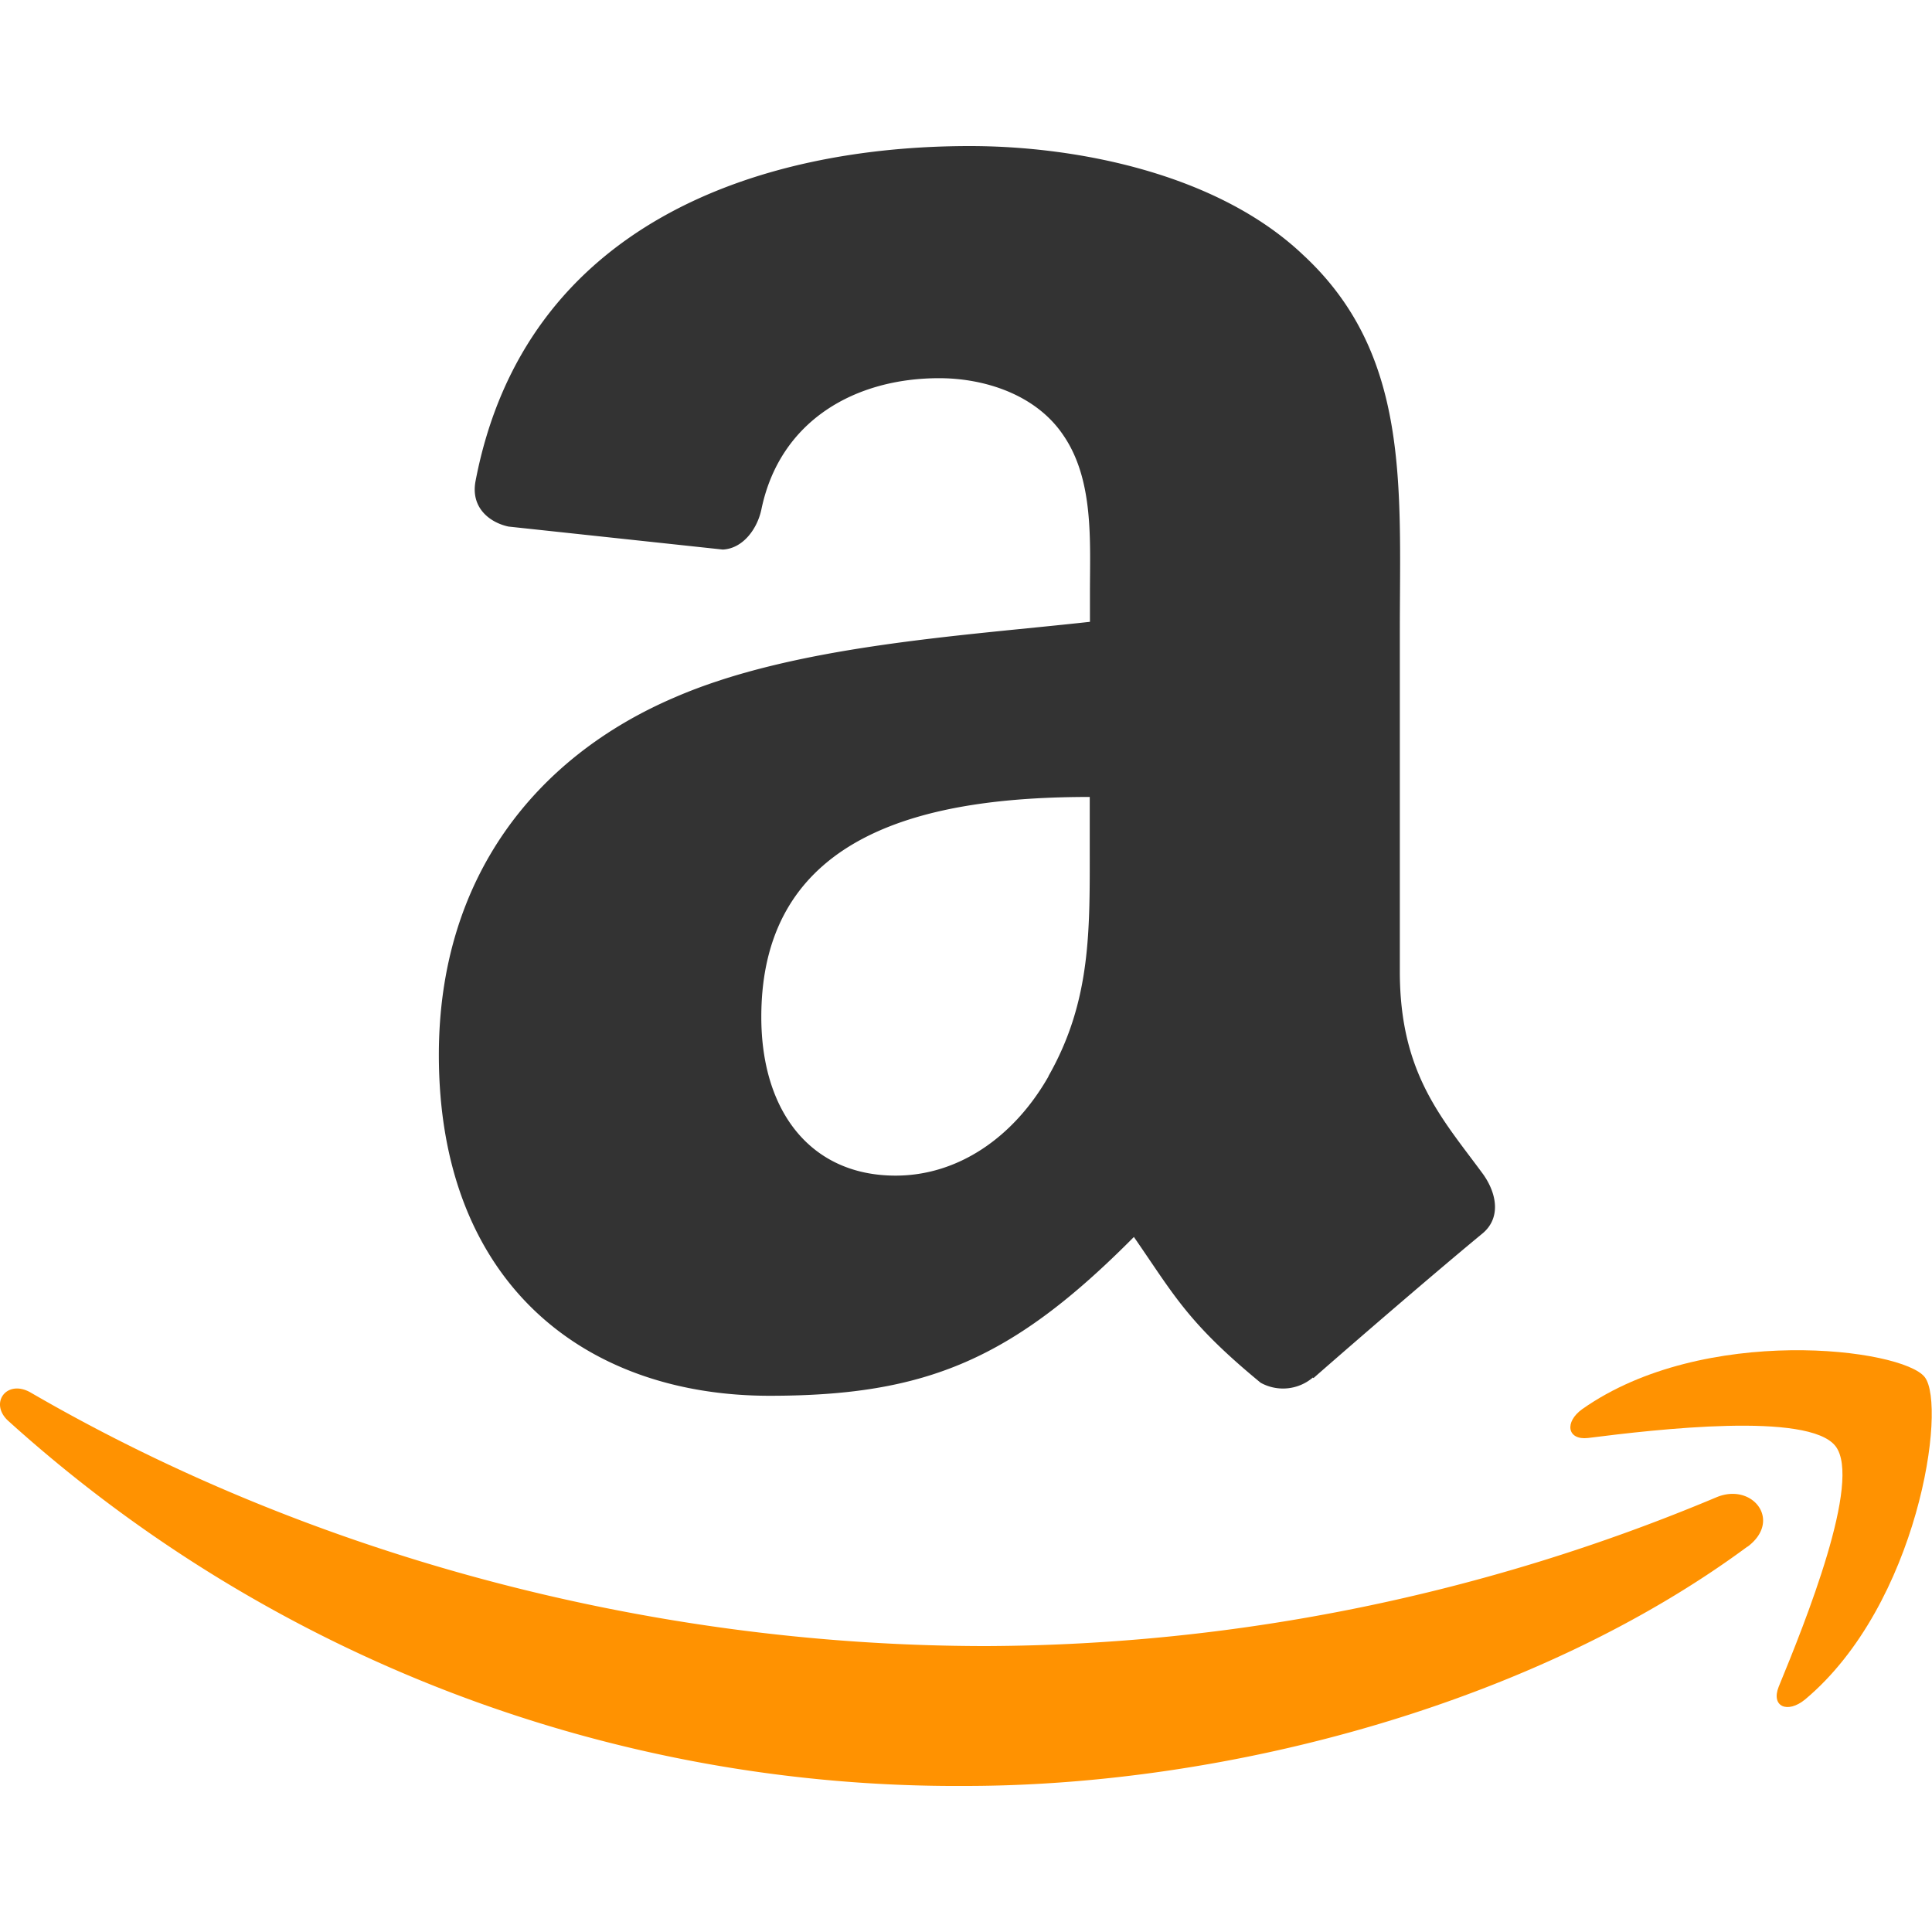
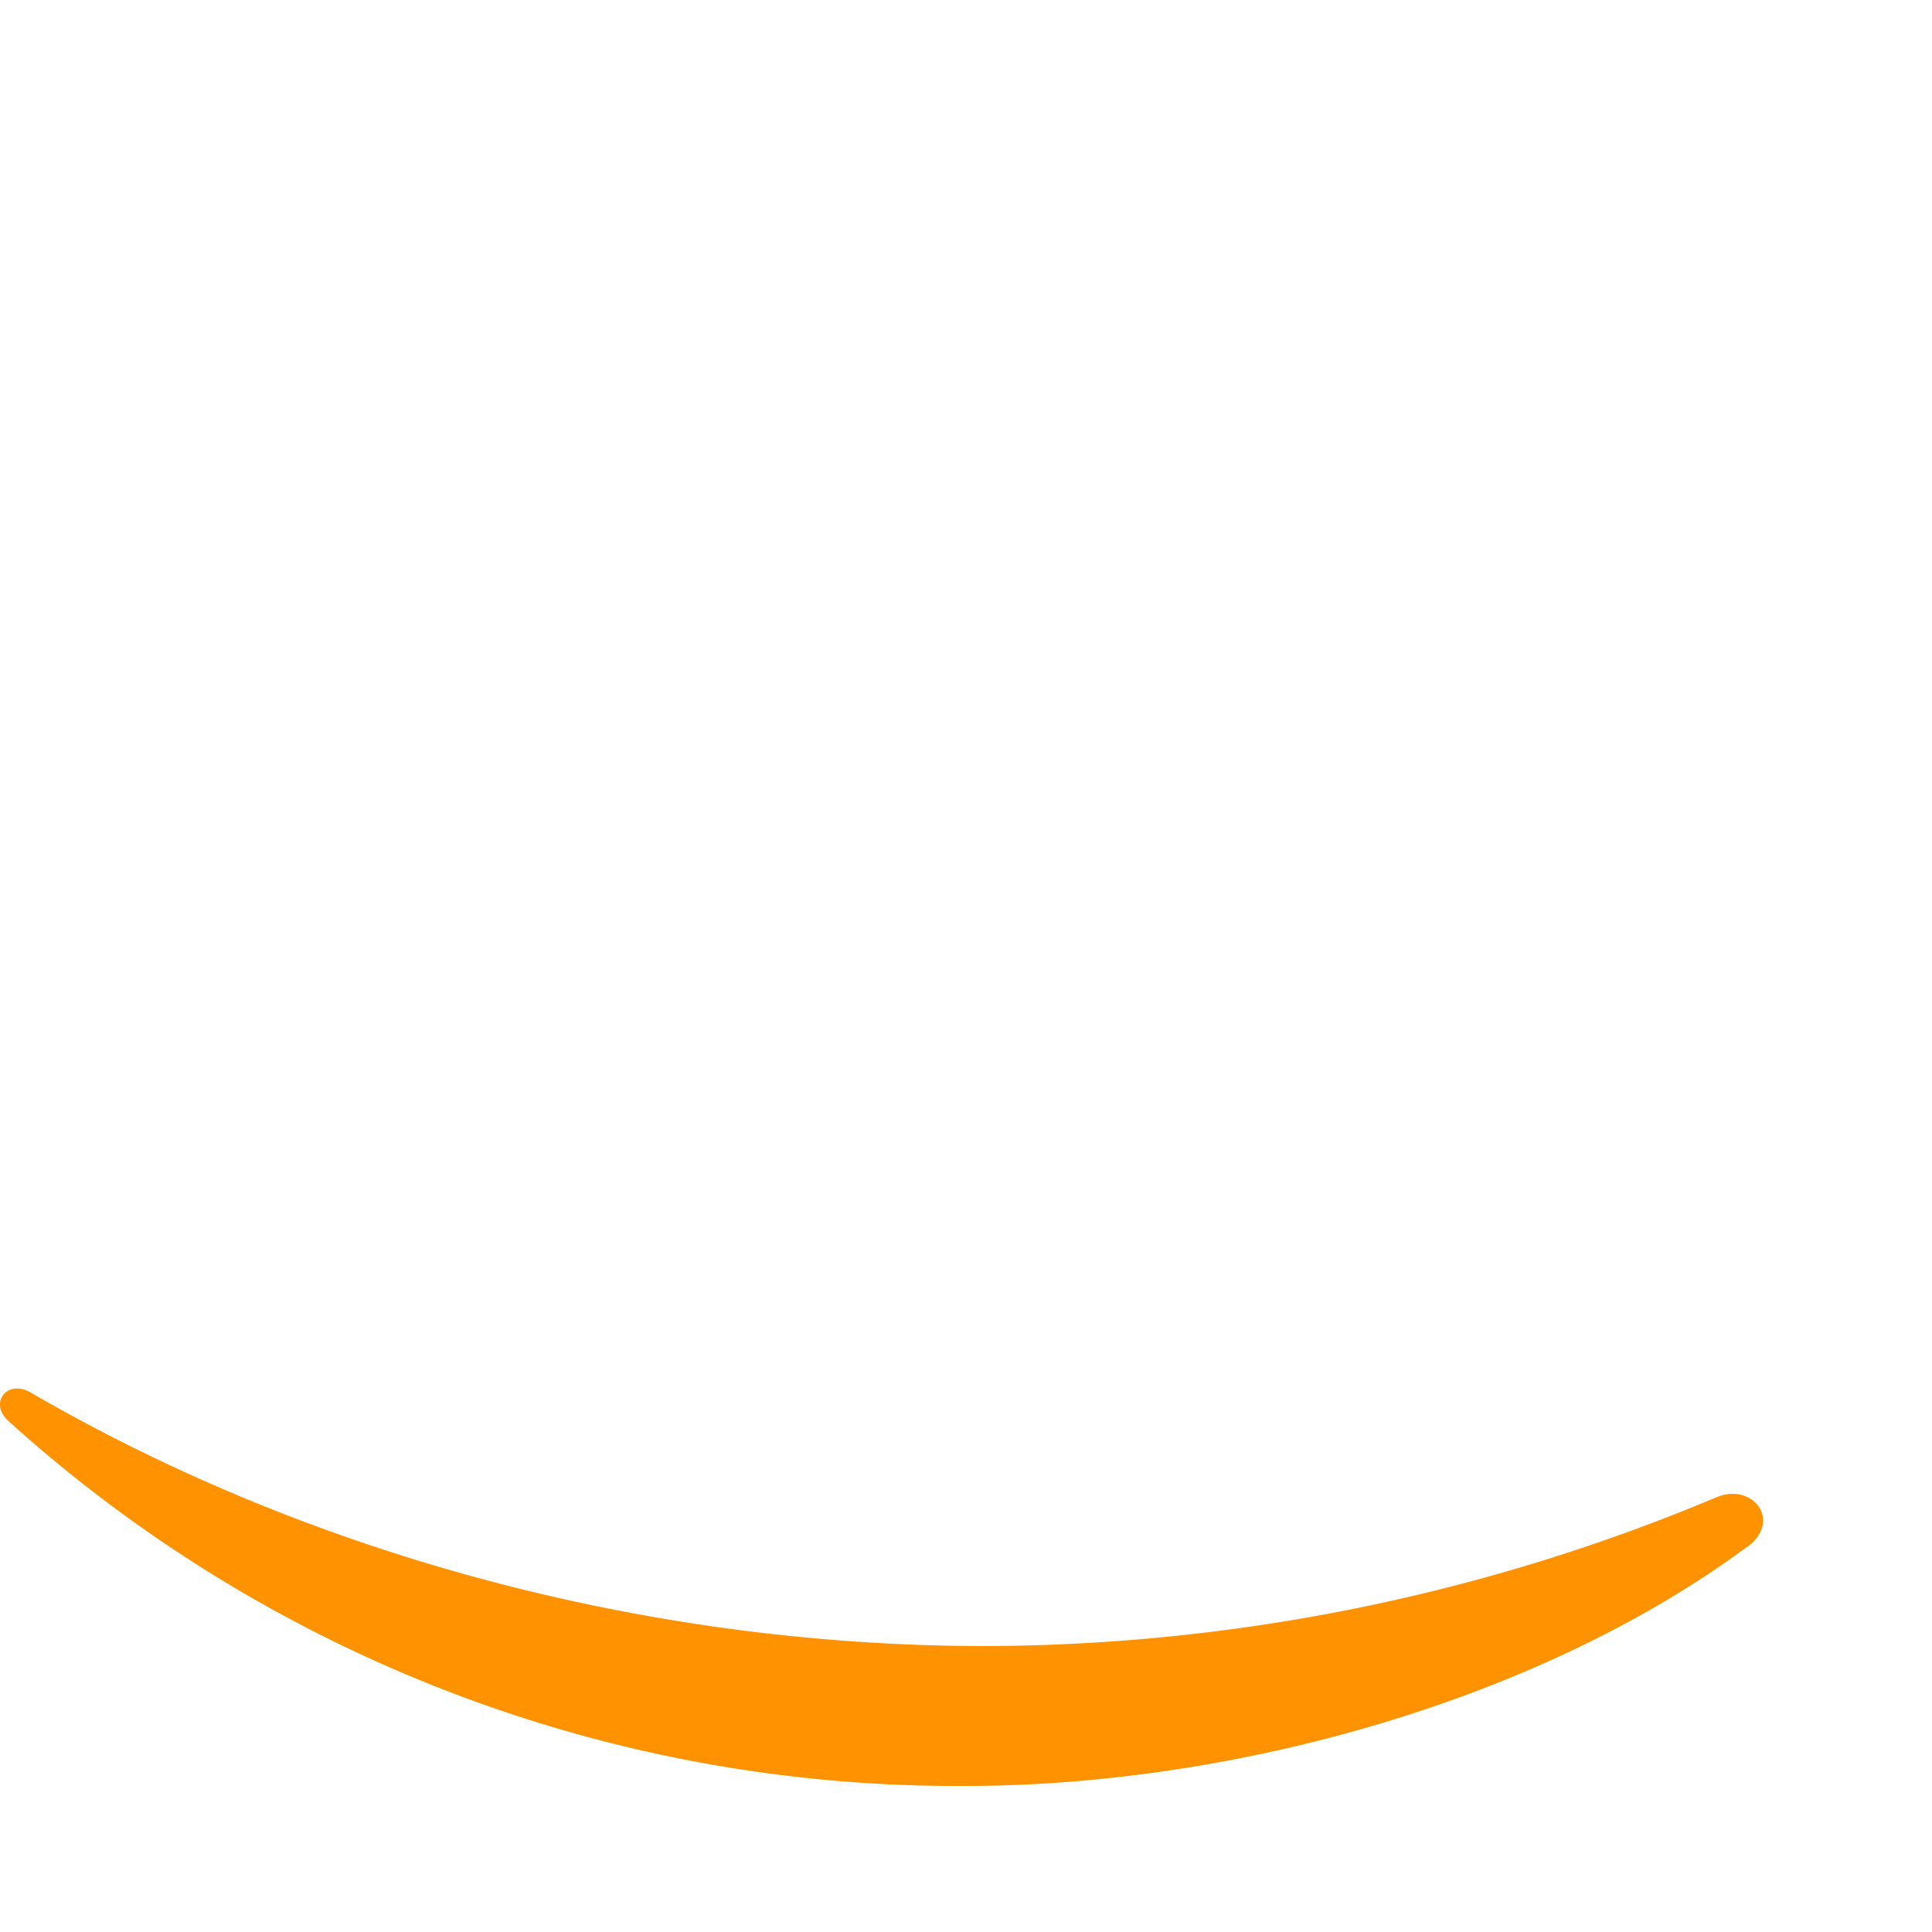
<svg xmlns="http://www.w3.org/2000/svg" id="Layer_1" data-name="Layer 1" viewBox="0 0 200 200">
  <defs>
    <style>.cls-1{fill:#333;}.cls-2{fill:#ff9201;}</style>
  </defs>
  <title>AMZN</title>
-   <path id="path3673" class="cls-1" d="M153.55,121.58c-4.18-5.71-8.64-10.35-8.64-21V65.34c0-15,1.09-28.67-10-38.94C126.08,18,111.54,15.12,100.4,15.12c-21.77,0-46.07,8-51.17,34.67-.54,2.82,1.53,4.32,3.41,4.72l22.18,2.38c2.08-.1,3.57-2.12,4-4.16,1.9-9.18,9.67-13.58,18.4-13.58,4.7,0,10,1.69,12.83,5.87,3.21,4.64,2.78,11,2.78,16.4v2.95c-13.26,1.47-30.61,2.44-43,7.83-14.33,6.13-24.4,18.62-24.4,37,0,23.53,15,35.29,34.24,35.29,16.26,0,25.16-3.79,37.71-16.44,4.16,6,5.53,8.84,13.12,15.09a4.77,4.77,0,0,0,5.41-.54h0l.06.06c4.56-4,12.87-11.16,17.53-15C155.34,126.1,155,123.64,153.55,121.58Zm-45-10.17c-3.63,6.38-9.42,10.29-15.84,10.29-8.76,0-13.9-6.62-13.9-16.42,0-19.29,17.49-22.78,34-22.78v4.88h0C112.81,96.21,113,103.56,108.53,111.41Z" />
  <g id="g3717">
    <path id="path3719" class="cls-2" d="M180.9,160.1c-21.89,16.19-53.7,24.78-81,24.78a146.38,146.38,0,0,1-99-37.75c-2.07-1.82-.25-4.38,2.23-3,28.17,16.36,63,26.27,99,26.27A196.91,196.91,0,0,0,177.68,155c3.72-1.57,6.86,2.4,3.22,5.12Z" />
-     <path id="path3721" class="cls-2" d="M190,149.69c-2.81-3.55-18.5-1.73-25.61-.83-2.15.25-2.48-1.65-.58-3,12.56-8.84,33.13-6.28,35.44-3.3s-.66,23.54-12.39,33.37c-1.82,1.49-3.55.74-2.73-1.32C186.85,168,192.8,153.24,190,149.69Z" />
  </g>
</svg>